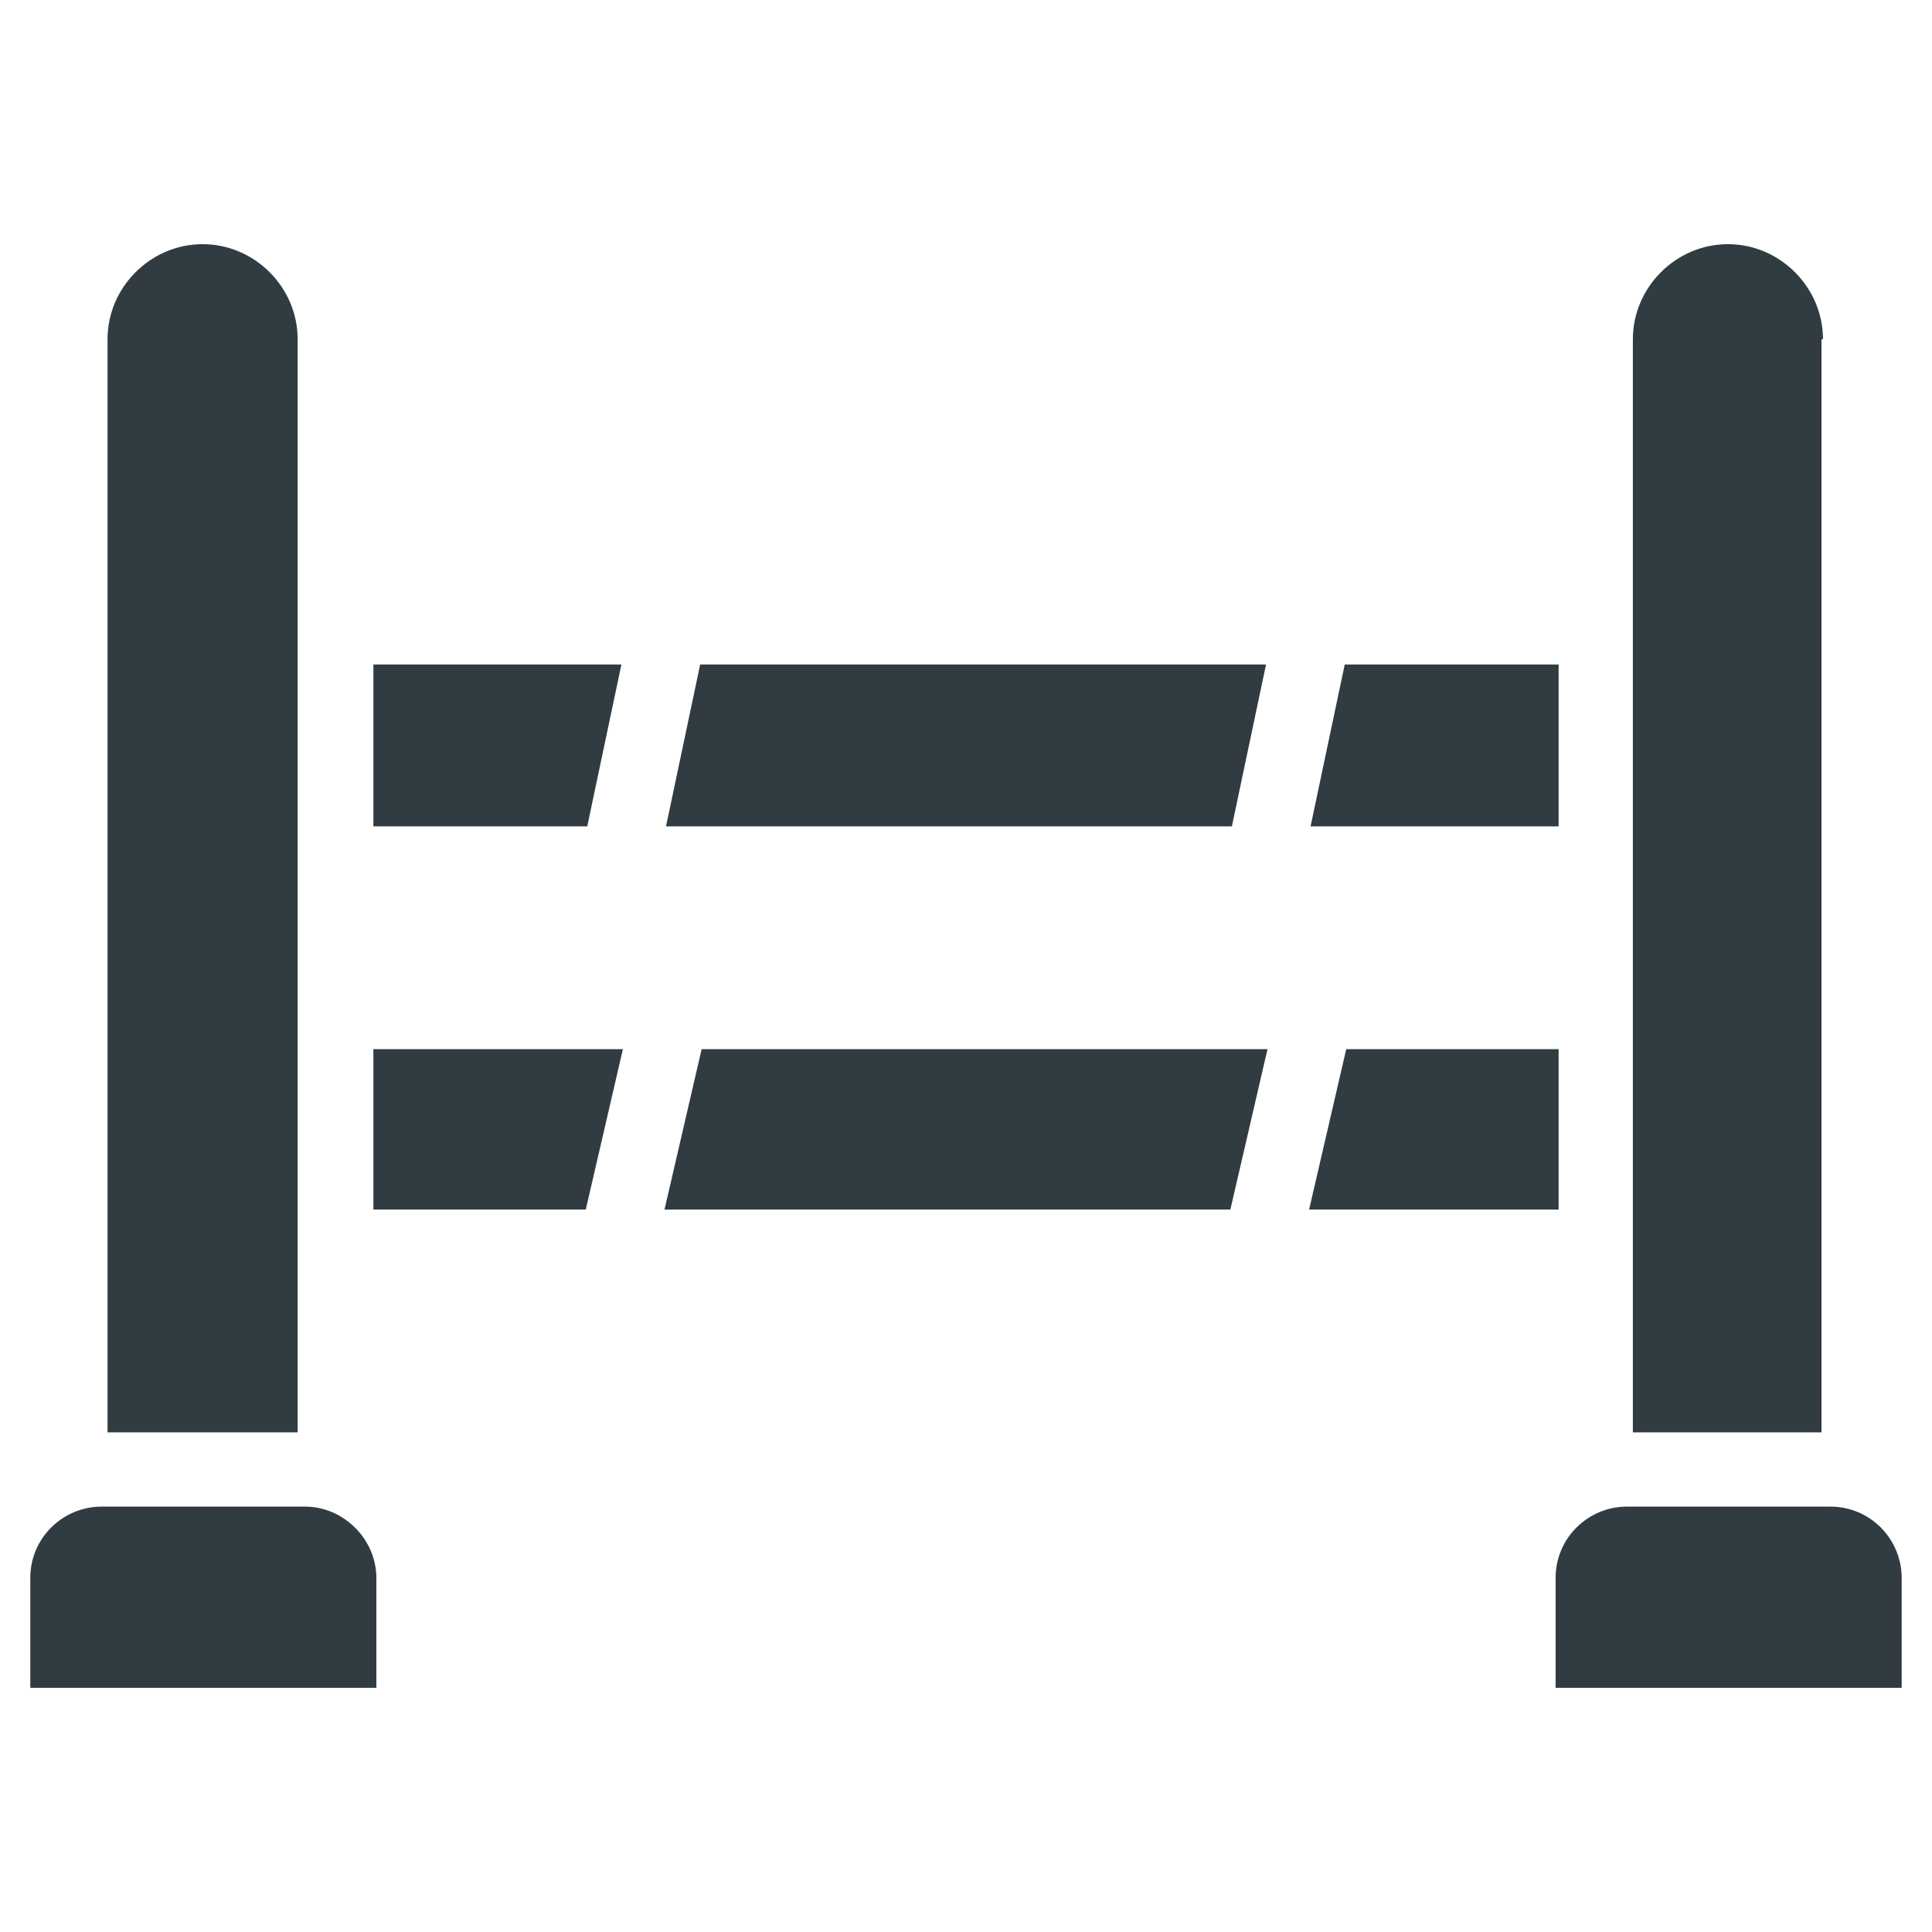
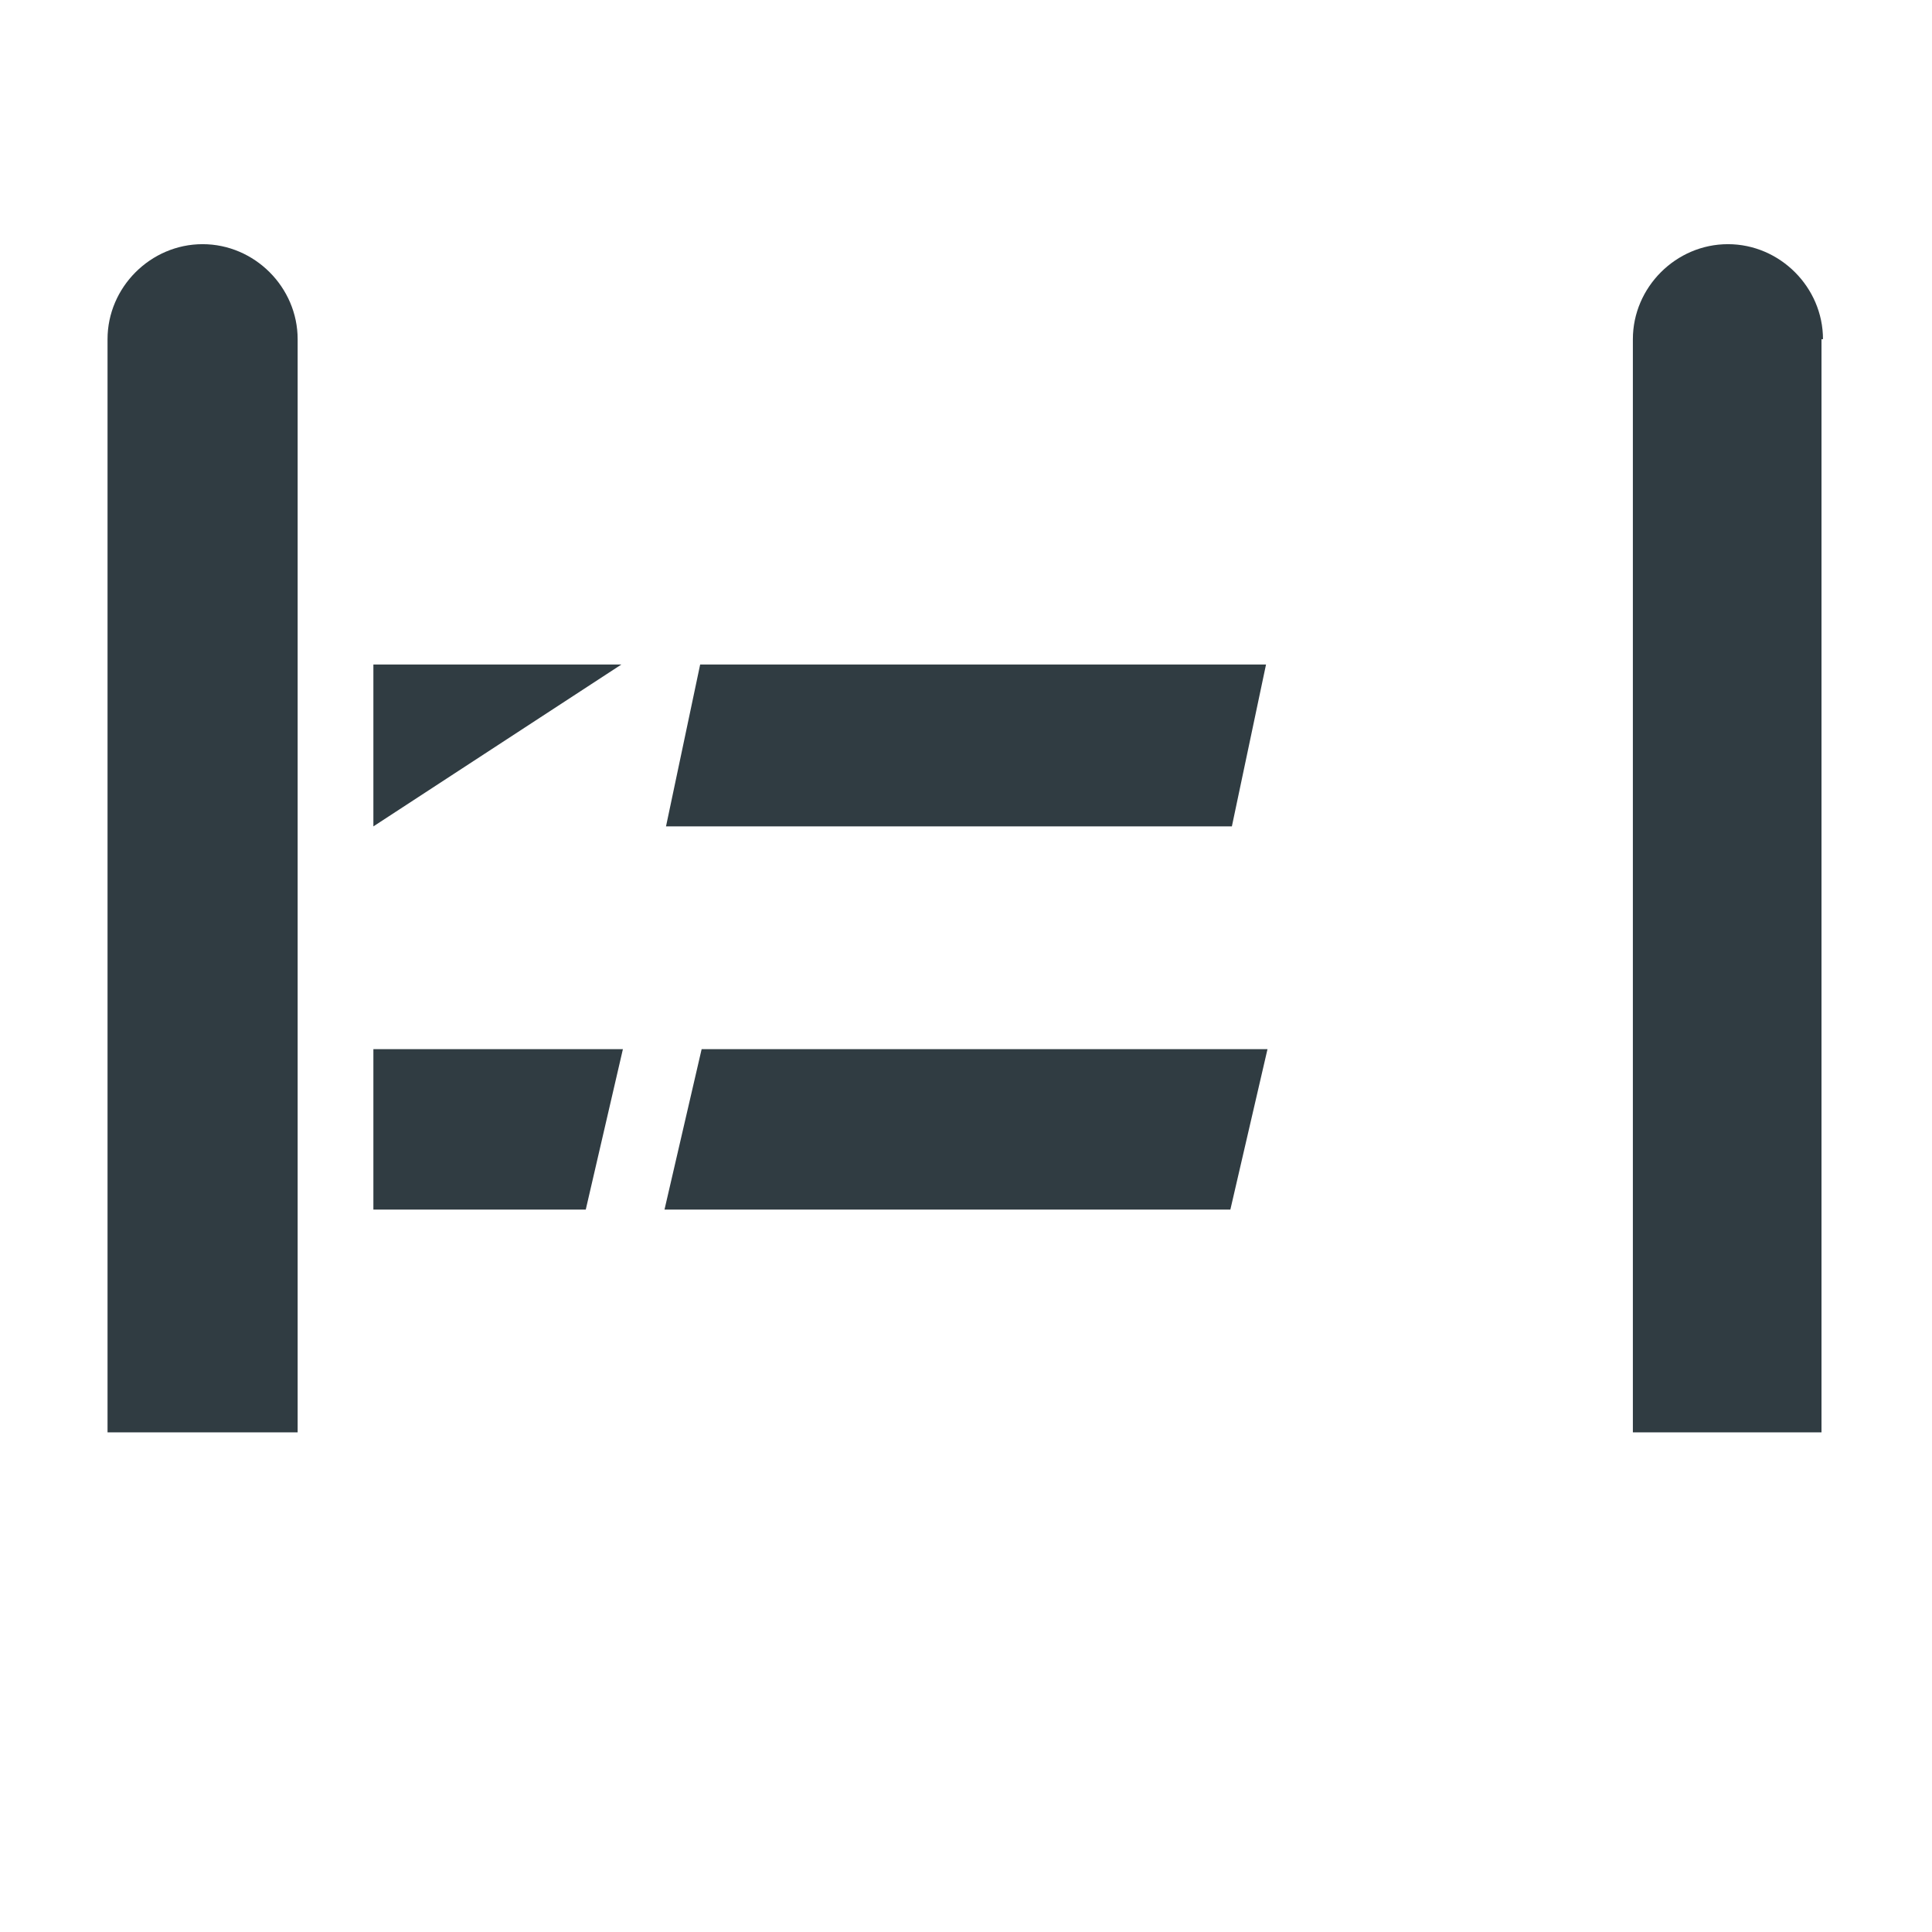
<svg xmlns="http://www.w3.org/2000/svg" width="800px" height="800px" version="1.1" viewBox="144 144 512 512">
  <g fill="#303c42">
-     <path d="m224.85 543.27h-53.926c-10.234 0-18.895 8.266-18.895 18.895v29.125h91.711v-29.125c0-10.234-8.66-18.895-18.891-18.895z" />
-     <path d="m629.07 543.27h-53.922c-10.234 0-18.895 8.266-18.895 18.895v29.125h91.711v-29.125c0-10.234-8.266-18.895-18.895-18.895z" />
    <path d="m479.51 320.1h-149.96l-9.051 42.902h149.96z" />
    <path d="m320.1 464.55h149.96l9.84-42.512h-149.96z" />
-     <path d="m308.68 320.1h-65.73v42.902h56.676z" />
-     <path d="m557.05 422.04h-56.285l-9.84 42.512h66.125z" />
-     <path d="m557.05 320.1h-56.68l-9.055 42.902h65.734z" />
+     <path d="m308.68 320.1h-65.73v42.902z" />
    <path d="m242.95 464.55h56.285l9.84-42.512h-66.125z" />
    <path d="m627.11 233.9c0-13.777-11.414-25.191-25.191-25.191-13.777 0-25.191 11.414-25.191 25.191v289.69h49.988v-289.69z" />
    <path d="m222.88 233.9c0-13.777-11.414-25.191-25.191-25.191s-25.191 11.414-25.191 25.191v289.69h50.383z" />
  </g>
</svg>